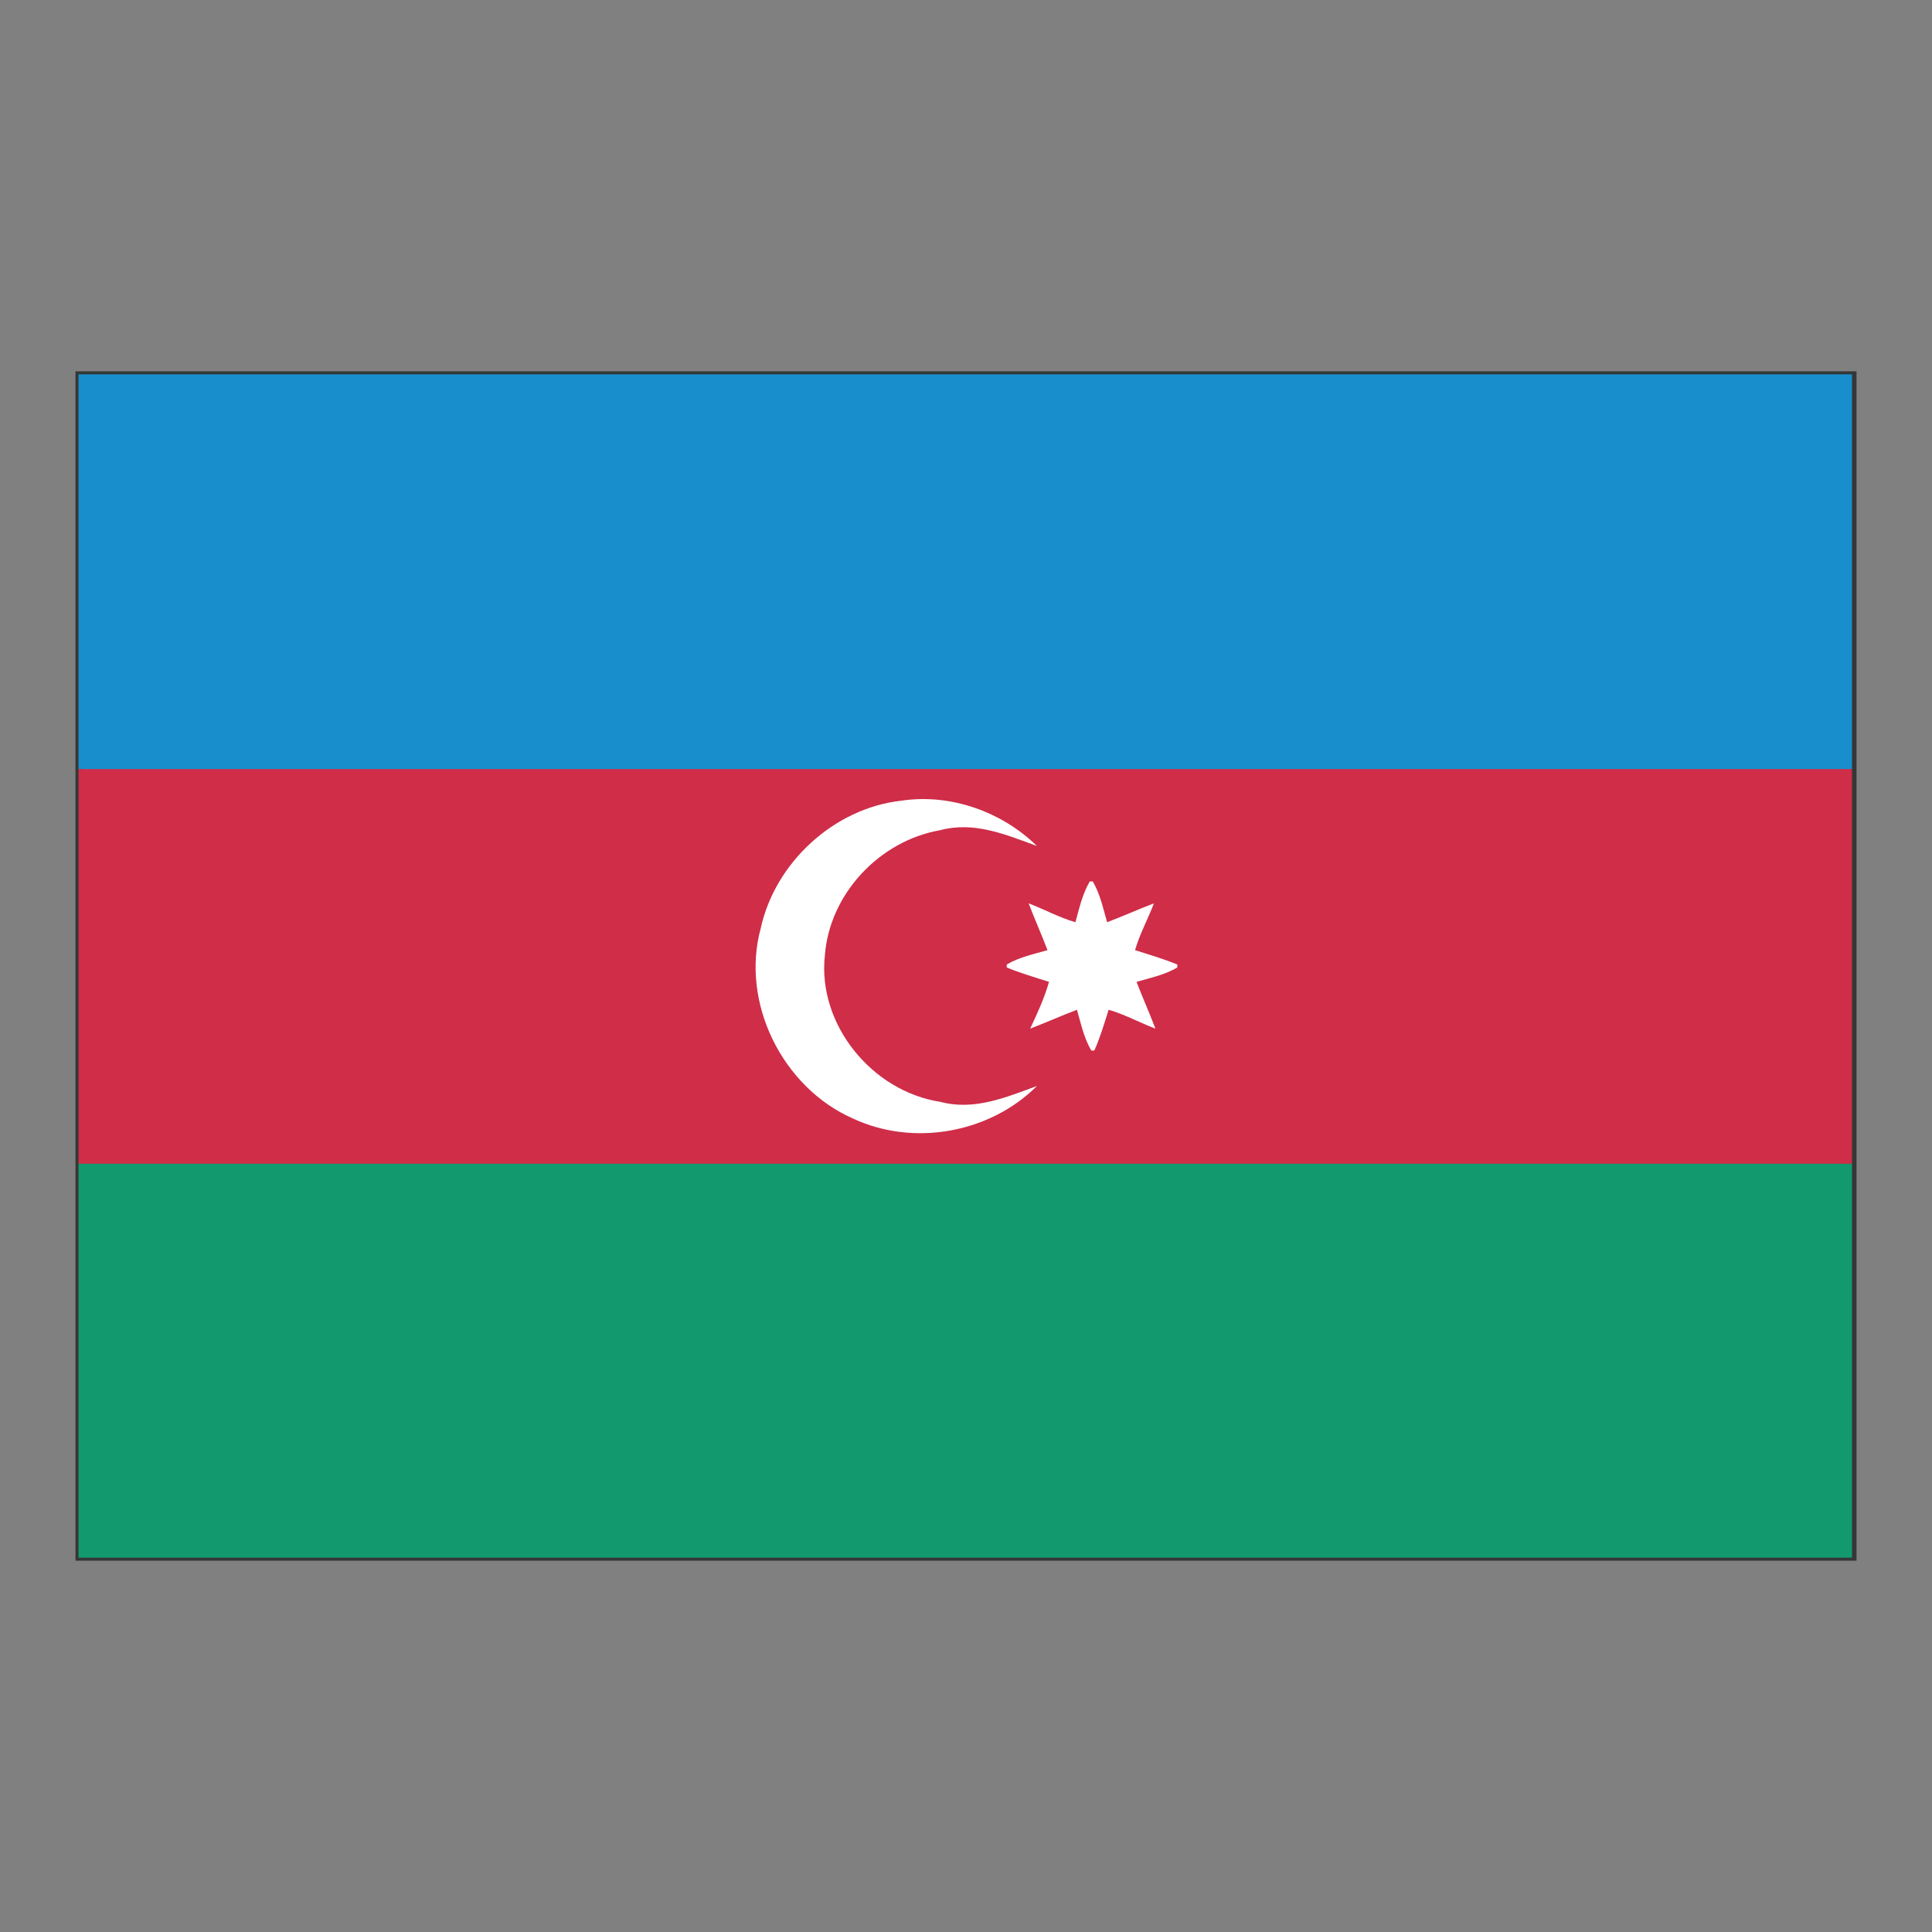
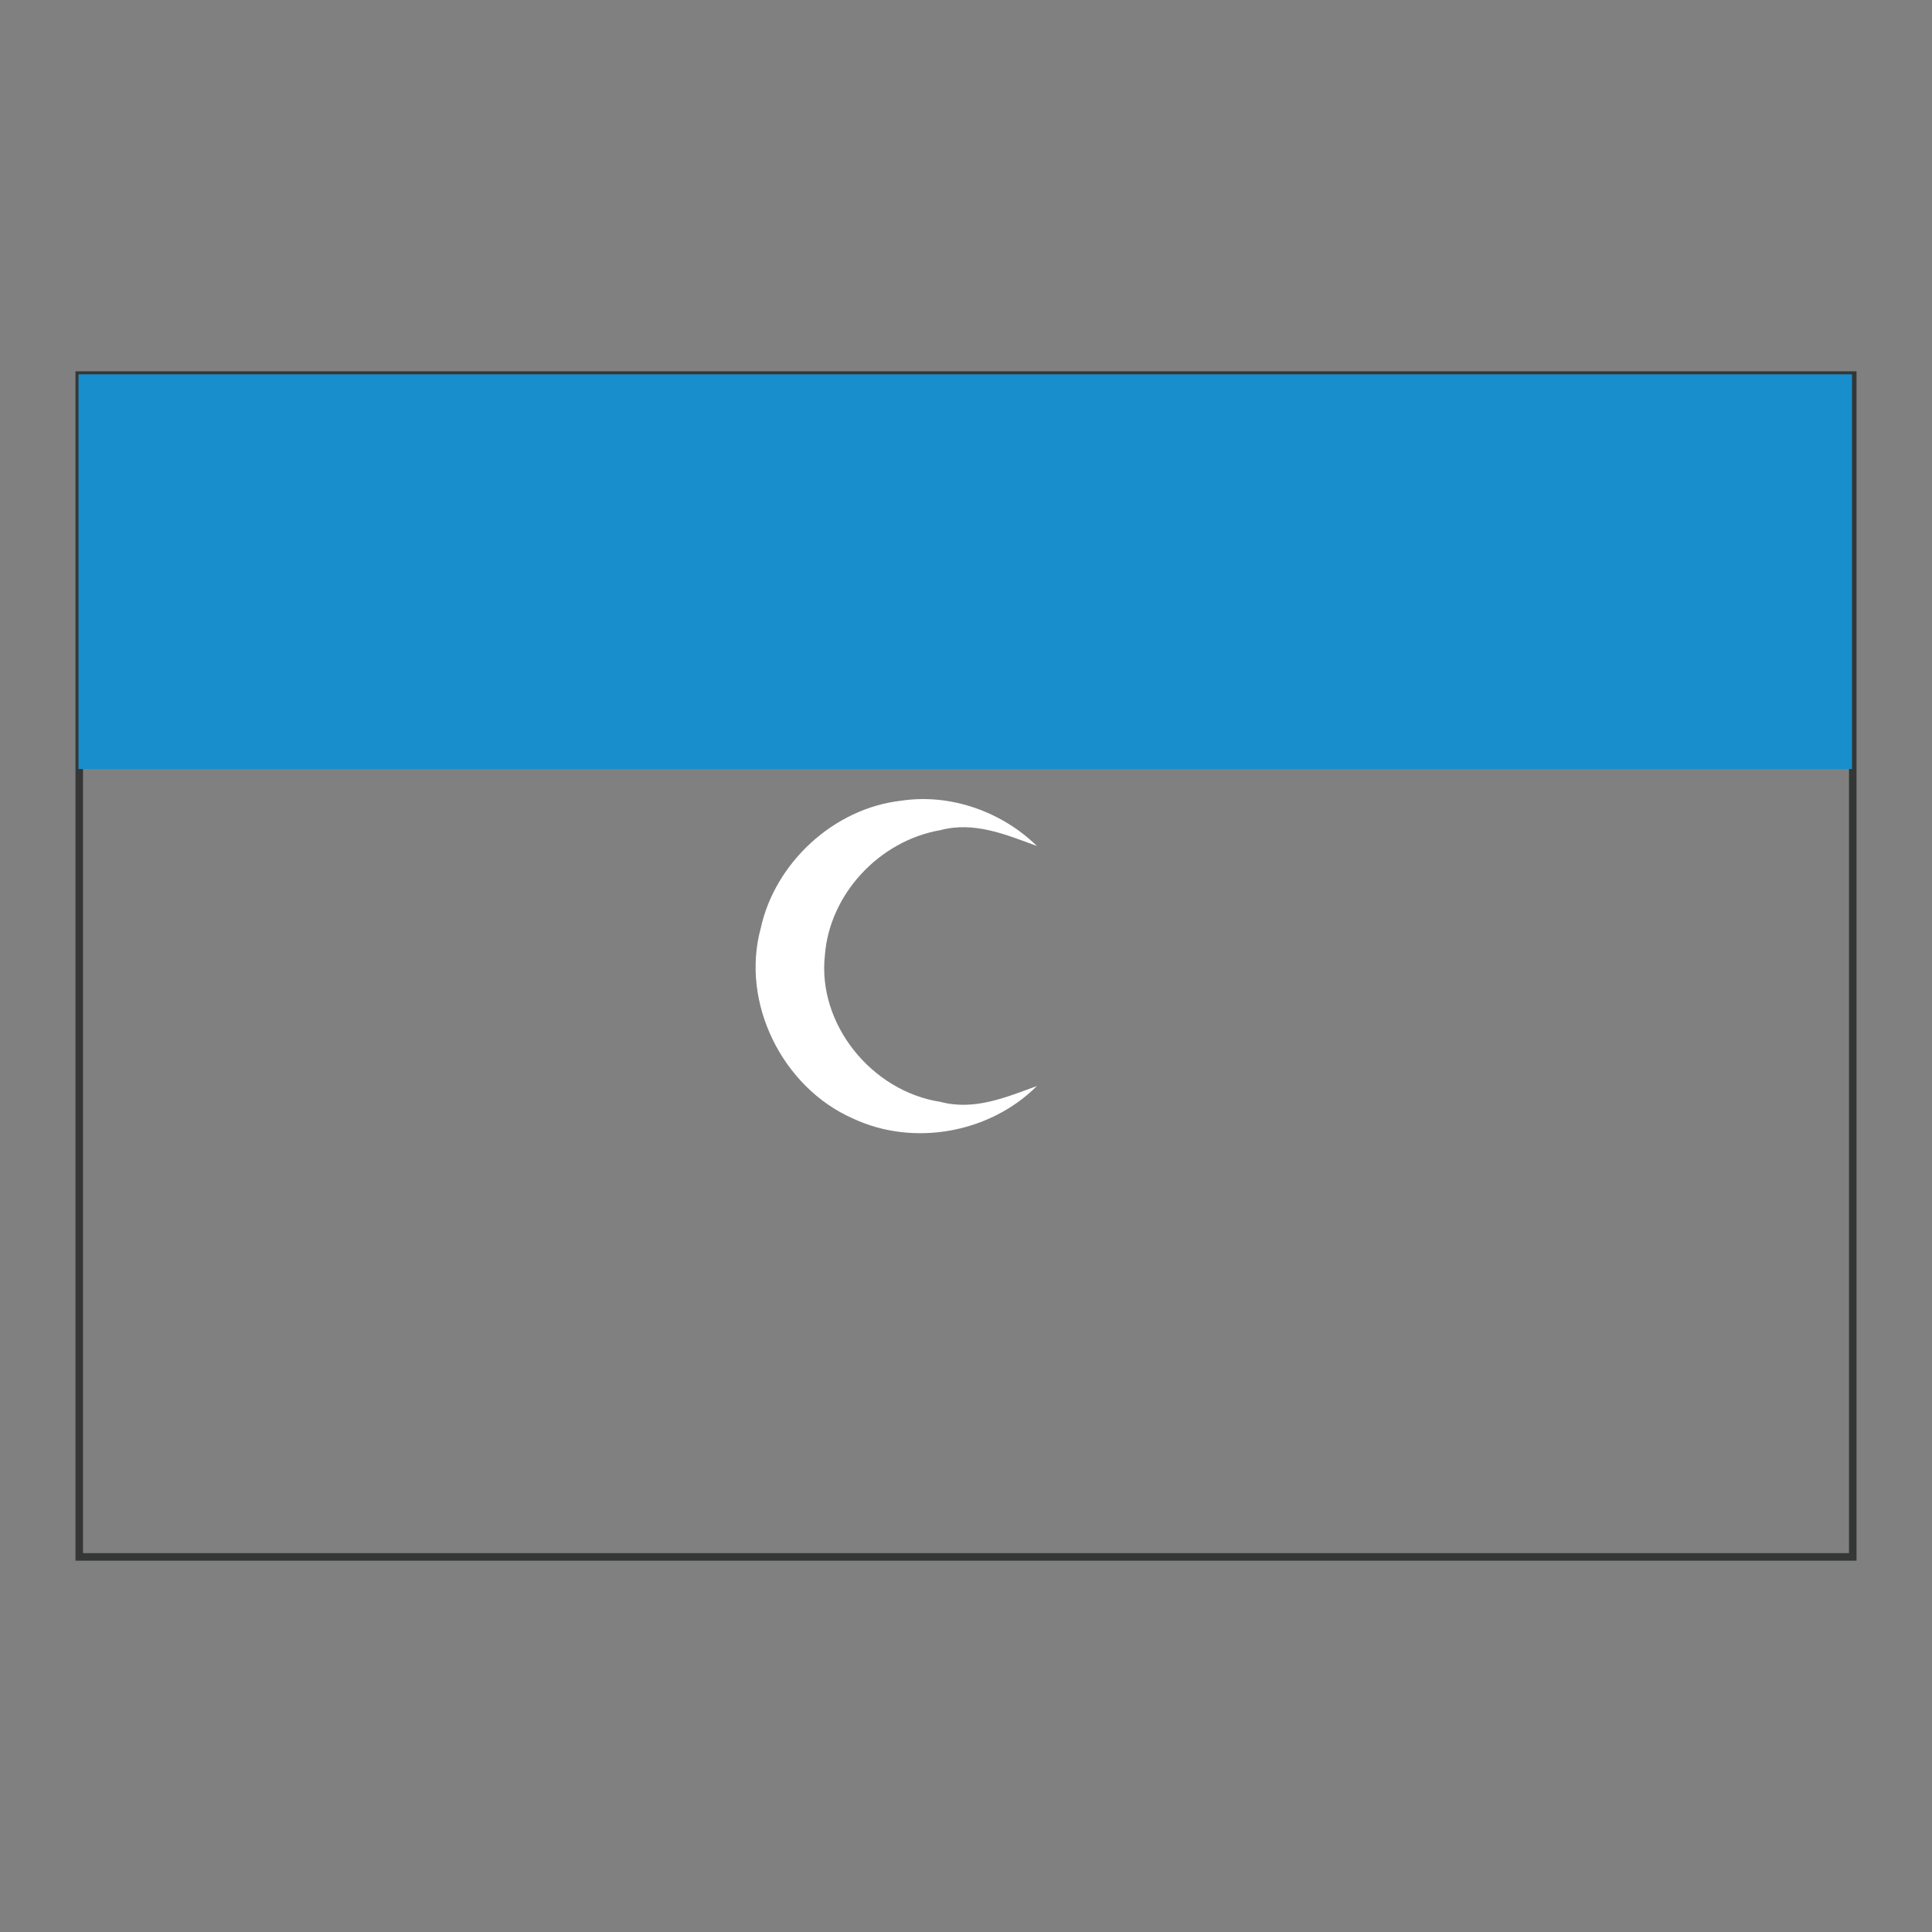
<svg xmlns="http://www.w3.org/2000/svg" version="1.1" x="0px" y="0px" viewBox="0 0 256 256" enable-background="new 0 0 256 256" xml:space="preserve">
  <rect x="0" y="0" width="256" height="256" fill="#808080" stroke="none" />
  <g>
    <path fill="#353636" d="M11,205.8H245V50.2H11V205.8z M245.4,206.4v-0.6V206.4z M10,206.8V49.2h236v157.6H10z" />
-     <path fill="#12996e" d="M10.4,154.1h235v52.3h-235V154.1z" />
-     <path fill="#cf2d48" d="M10.4,101.9h235v52.3h-235V101.9z" />
    <path fill="#188ecc" d="M10.4,49.6h235v52.3h-235V49.6z" />
    <path fill="#ffffff" d="M119.4,106.1c6.6-1,13.4,1.5,18,6c-4.1-1.5-8.3-3.3-12.8-2.1c-8.1,1.4-14.7,8.5-15.3,16.6 c-1,9.1,6.2,18,15.3,19.4c4.5,1.2,8.7-0.6,12.8-2.1c-6.2,6.2-16.3,8.1-24.4,4.3c-9.3-4.1-14.9-15.3-12.2-25.2 C102.7,114.3,110.5,107.1,119.4,106.1z" />
-     <path fill="#ffffff" d="M144.4,116.8h0.4c1,1.7,1.4,3.7,1.9,5.4c2.1-0.8,4.1-1.7,6.2-2.5c-0.8,2.1-1.9,4.1-2.5,6.2 c1.9,0.6,3.9,1.2,5.6,1.9v0.4c-1.7,1-3.7,1.4-5.4,1.9c0.8,2.1,1.7,4.1,2.5,6.2c-2.1-0.8-4.1-1.9-6.2-2.5c-0.6,1.9-1.2,3.9-1.9,5.4 h-0.4c-1-1.7-1.4-3.7-1.9-5.4c-2.1,0.8-4.1,1.7-6.2,2.5c1-2.1,1.9-4.1,2.5-6.2c-1.9-0.6-3.9-1.2-5.6-1.9v-0.4 c1.7-1,3.7-1.4,5.4-1.9c-0.8-2.1-1.7-4.1-2.5-6.2c2.1,0.8,4.1,1.9,6.2,2.5C143,120.4,143.4,118.5,144.4,116.8z" />
  </g>
</svg>